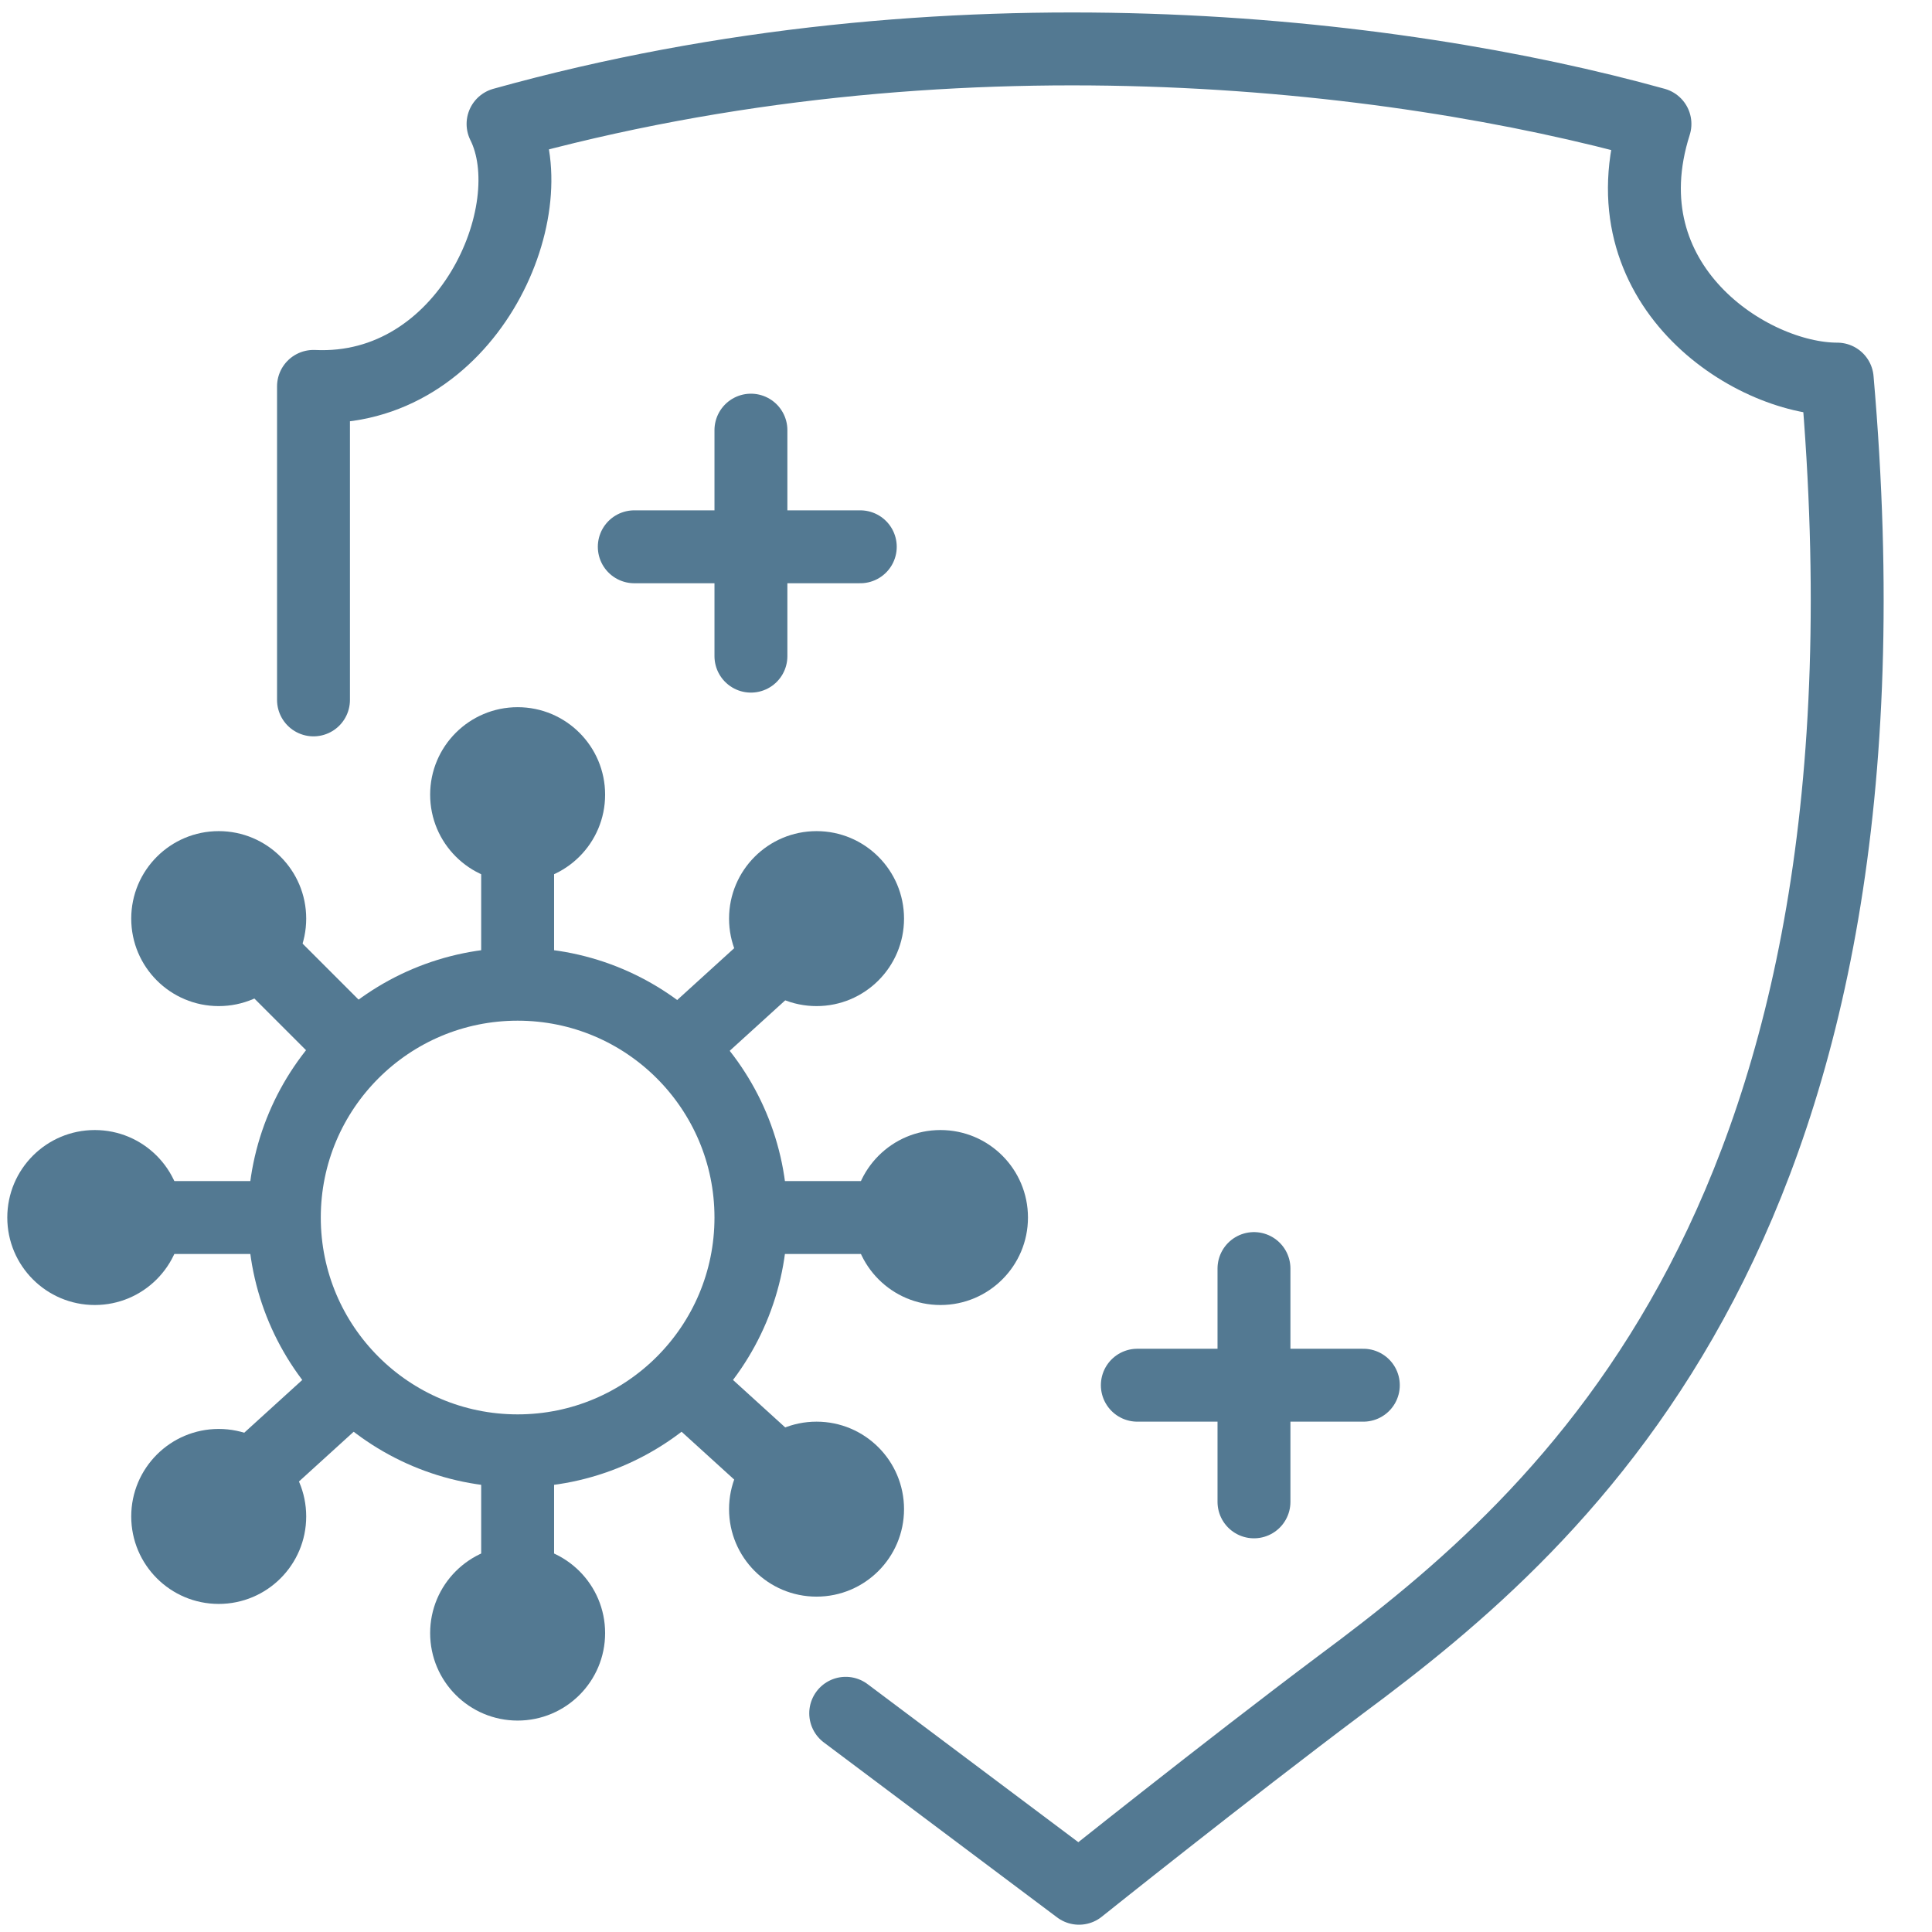
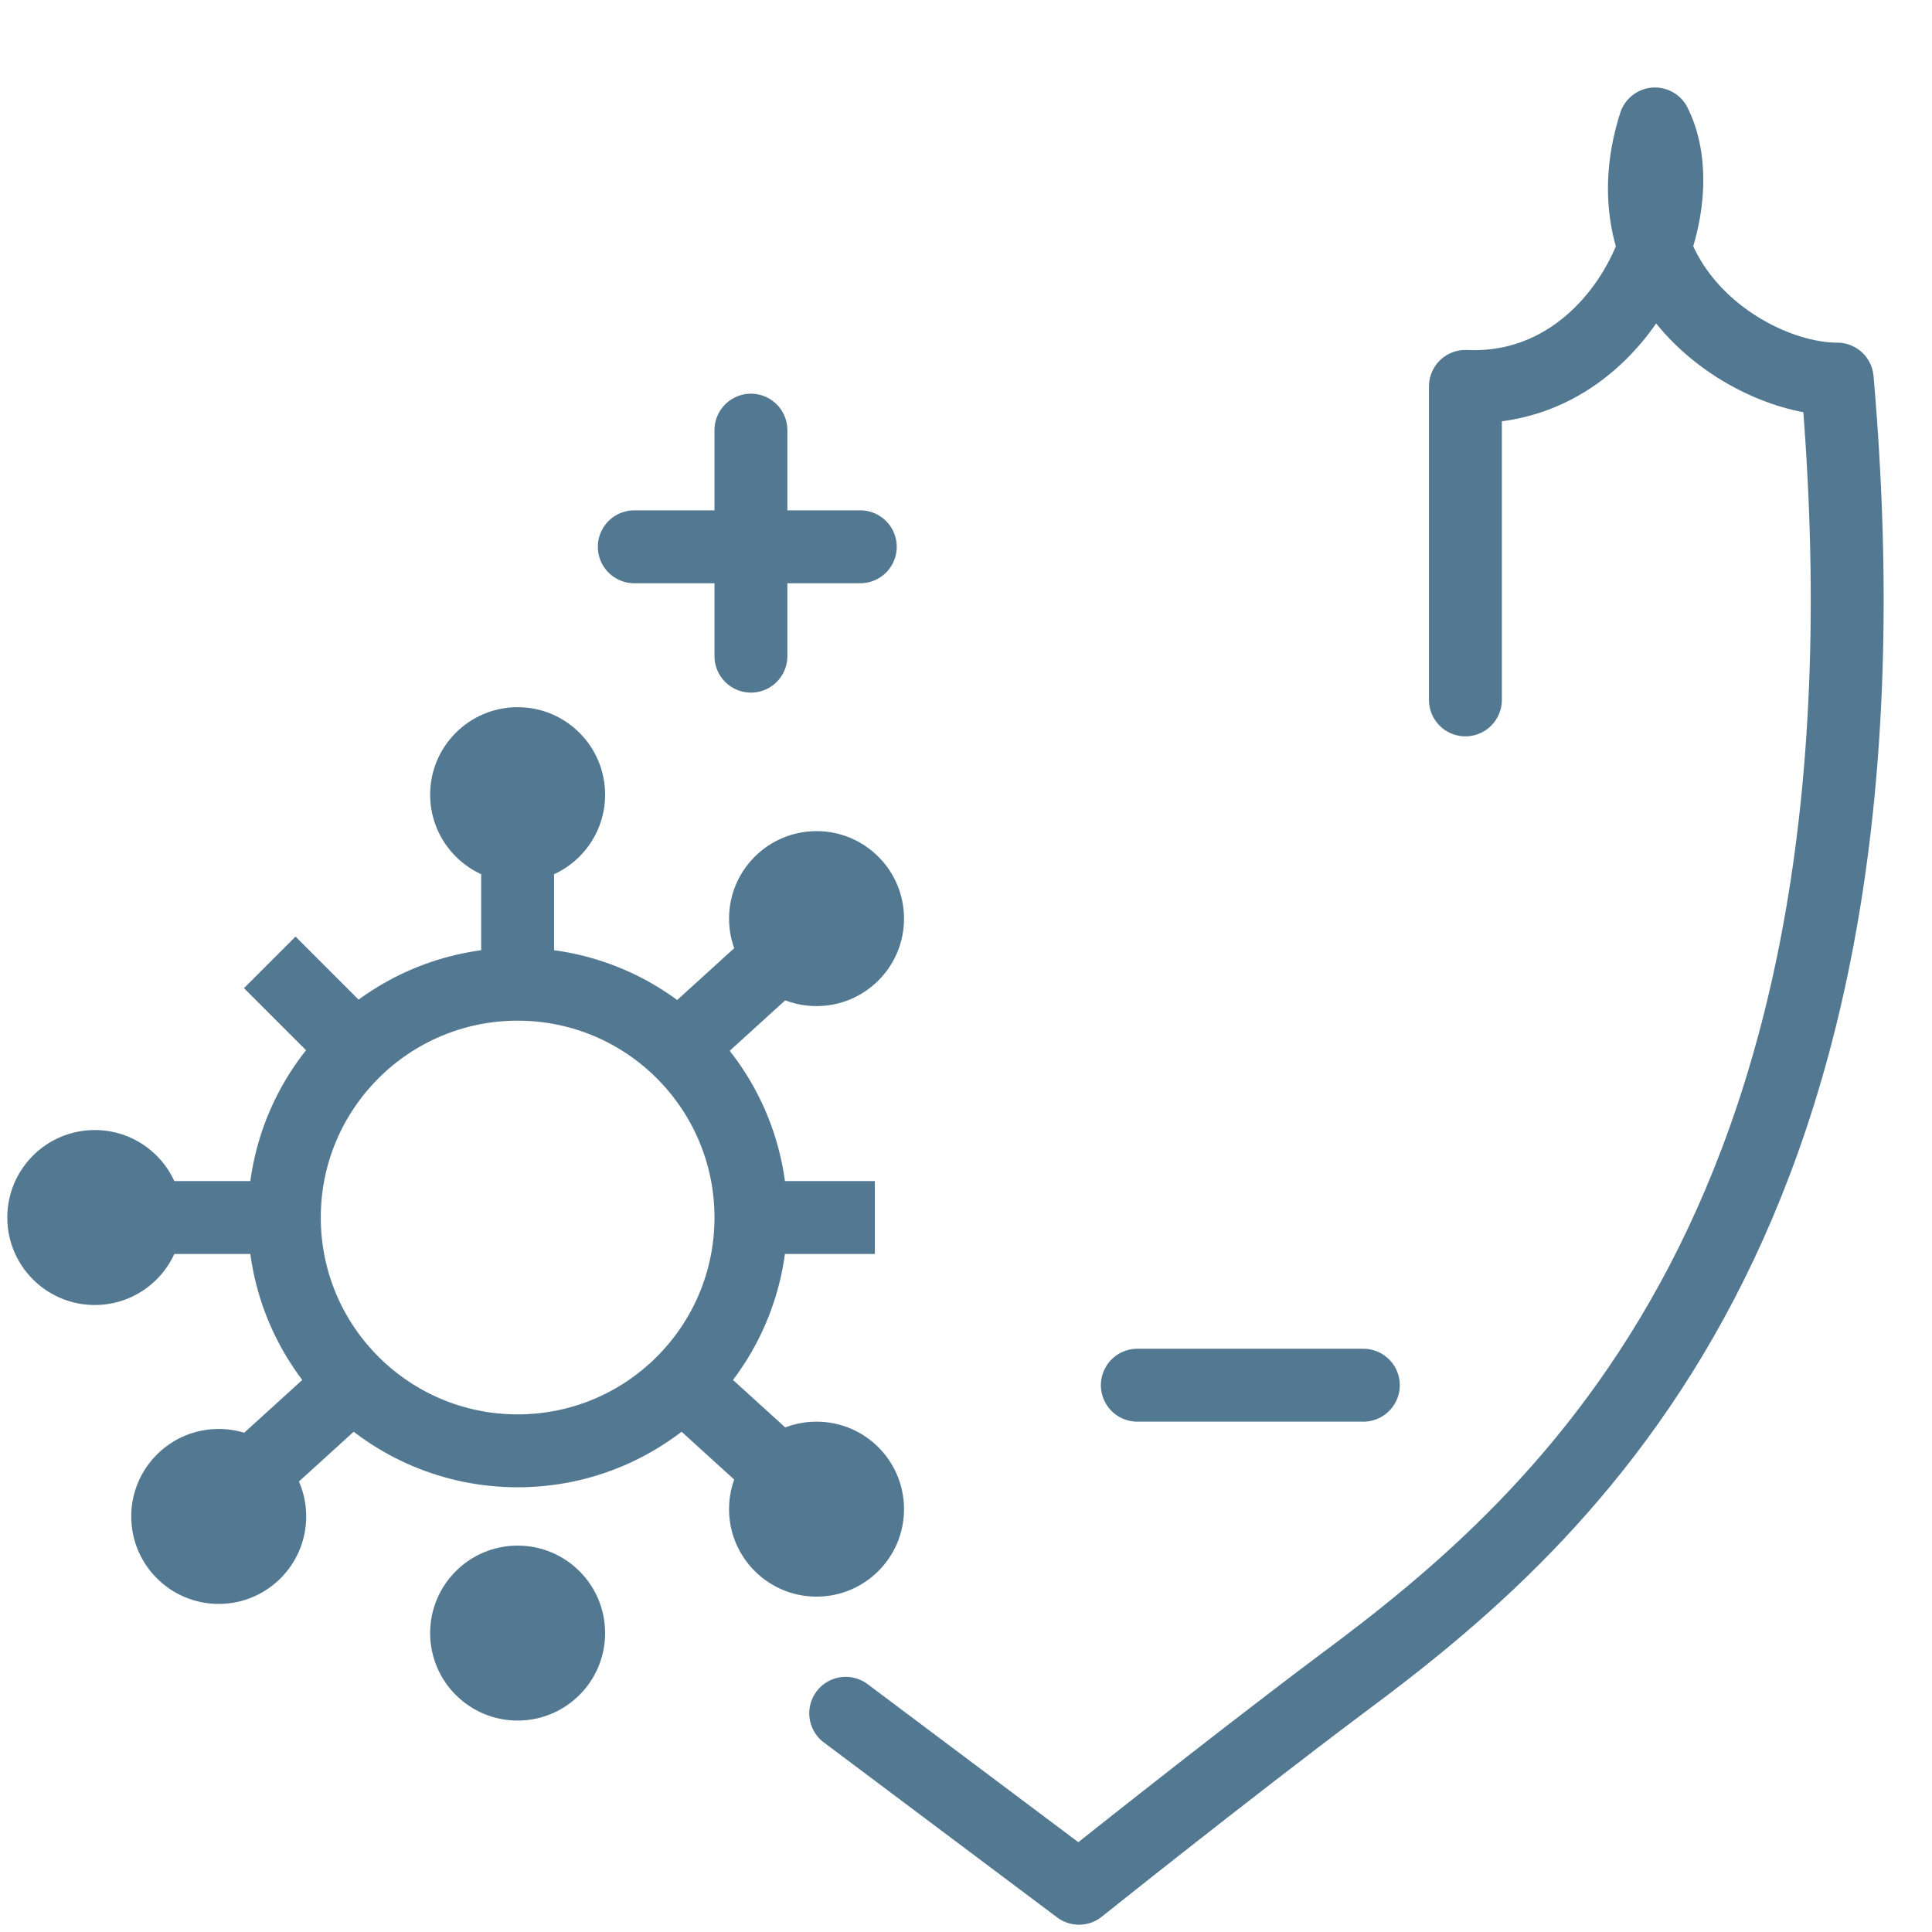
<svg xmlns="http://www.w3.org/2000/svg" viewBox="0 0 26.5 26.5" version="1.1" id="a">
  <defs>
    <style>
      .st0 {
        fill: #537992;
      }

      .st1 {
        stroke-linecap: round;
        stroke-linejoin: round;
      }

      .st1, .st2 {
        fill: none;
        stroke: #537992;
      }

      .st2 {
        stroke-miterlimit: 10;
      }
    </style>
  </defs>
  <circle r="3.2" cy="16.7" cx="7.1" class="st1" />
  <circle r="1.2" cy="10.9" cx="7.1" class="st0" />
  <circle r="1.2" cy="22.4" cx="7.1" class="st0" />
  <circle r="1.2" cy="20.7" cx="11.2" class="st0" />
-   <circle r="1.2" cy="16.7" cx="12.9" class="st0" />
  <circle r="1.2" cy="12.6" cx="11.2" class="st0" />
-   <circle r="1.2" cy="12.6" cx="3" class="st0" />
  <circle r="1.2" cy="16.7" cx="1.3" class="st0" />
  <circle r="1.2" cy="20.8" cx="3" class="st0" />
  <line y2="14.2" x2="4.7" y1="13.2" x1="3.7" class="st2" />
  <line y2="13.2" x2="7.1" y1="11.8" x1="7.1" class="st2" />
  <line y2="14.2" x2="9.5" y1="13.2" x1="10.6" class="st2" />
  <line y2="16.7" x2="10.5" y1="16.7" x1="12" class="st2" />
  <line y2="19.1" x2="9.5" y1="20.1" x1="10.6" class="st2" />
-   <line y2="20" x2="7.1" y1="21.6" x1="7.1" class="st2" />
  <line y2="19.1" x2="4.7" y1="20.1" x1="3.6" class="st2" />
  <line y2="16.7" x2="3.7" y1="16.7" x1="2.2" class="st2" />
  <line y2="9" x2="10.3" y1="5.9" x1="10.3" class="st1" />
  <line y2="7.5" x2="11.8" y1="7.5" x1="8.7" class="st1" />
-   <line y2="20.6" x2="17.2" y1="17.4" x1="17.2" class="st1" />
  <line y2="19" x2="18.7" y1="19" x1="15.6" class="st1" />
-   <path d="M11.6,23.5l3.2,2.4s2-1.6,3.6-2.8c3.1-2.3,7.8-6.4,6.8-17.9-1.2,0-3.2-1.3-2.5-3.5C19.1.7,13,0,6.9,1.7c.6,1.2-.5,3.7-2.6,3.6v4.3" class="st1" />
+   <path d="M11.6,23.5l3.2,2.4s2-1.6,3.6-2.8c3.1-2.3,7.8-6.4,6.8-17.9-1.2,0-3.2-1.3-2.5-3.5c.6,1.2-.5,3.7-2.6,3.6v4.3" class="st1" />
</svg>